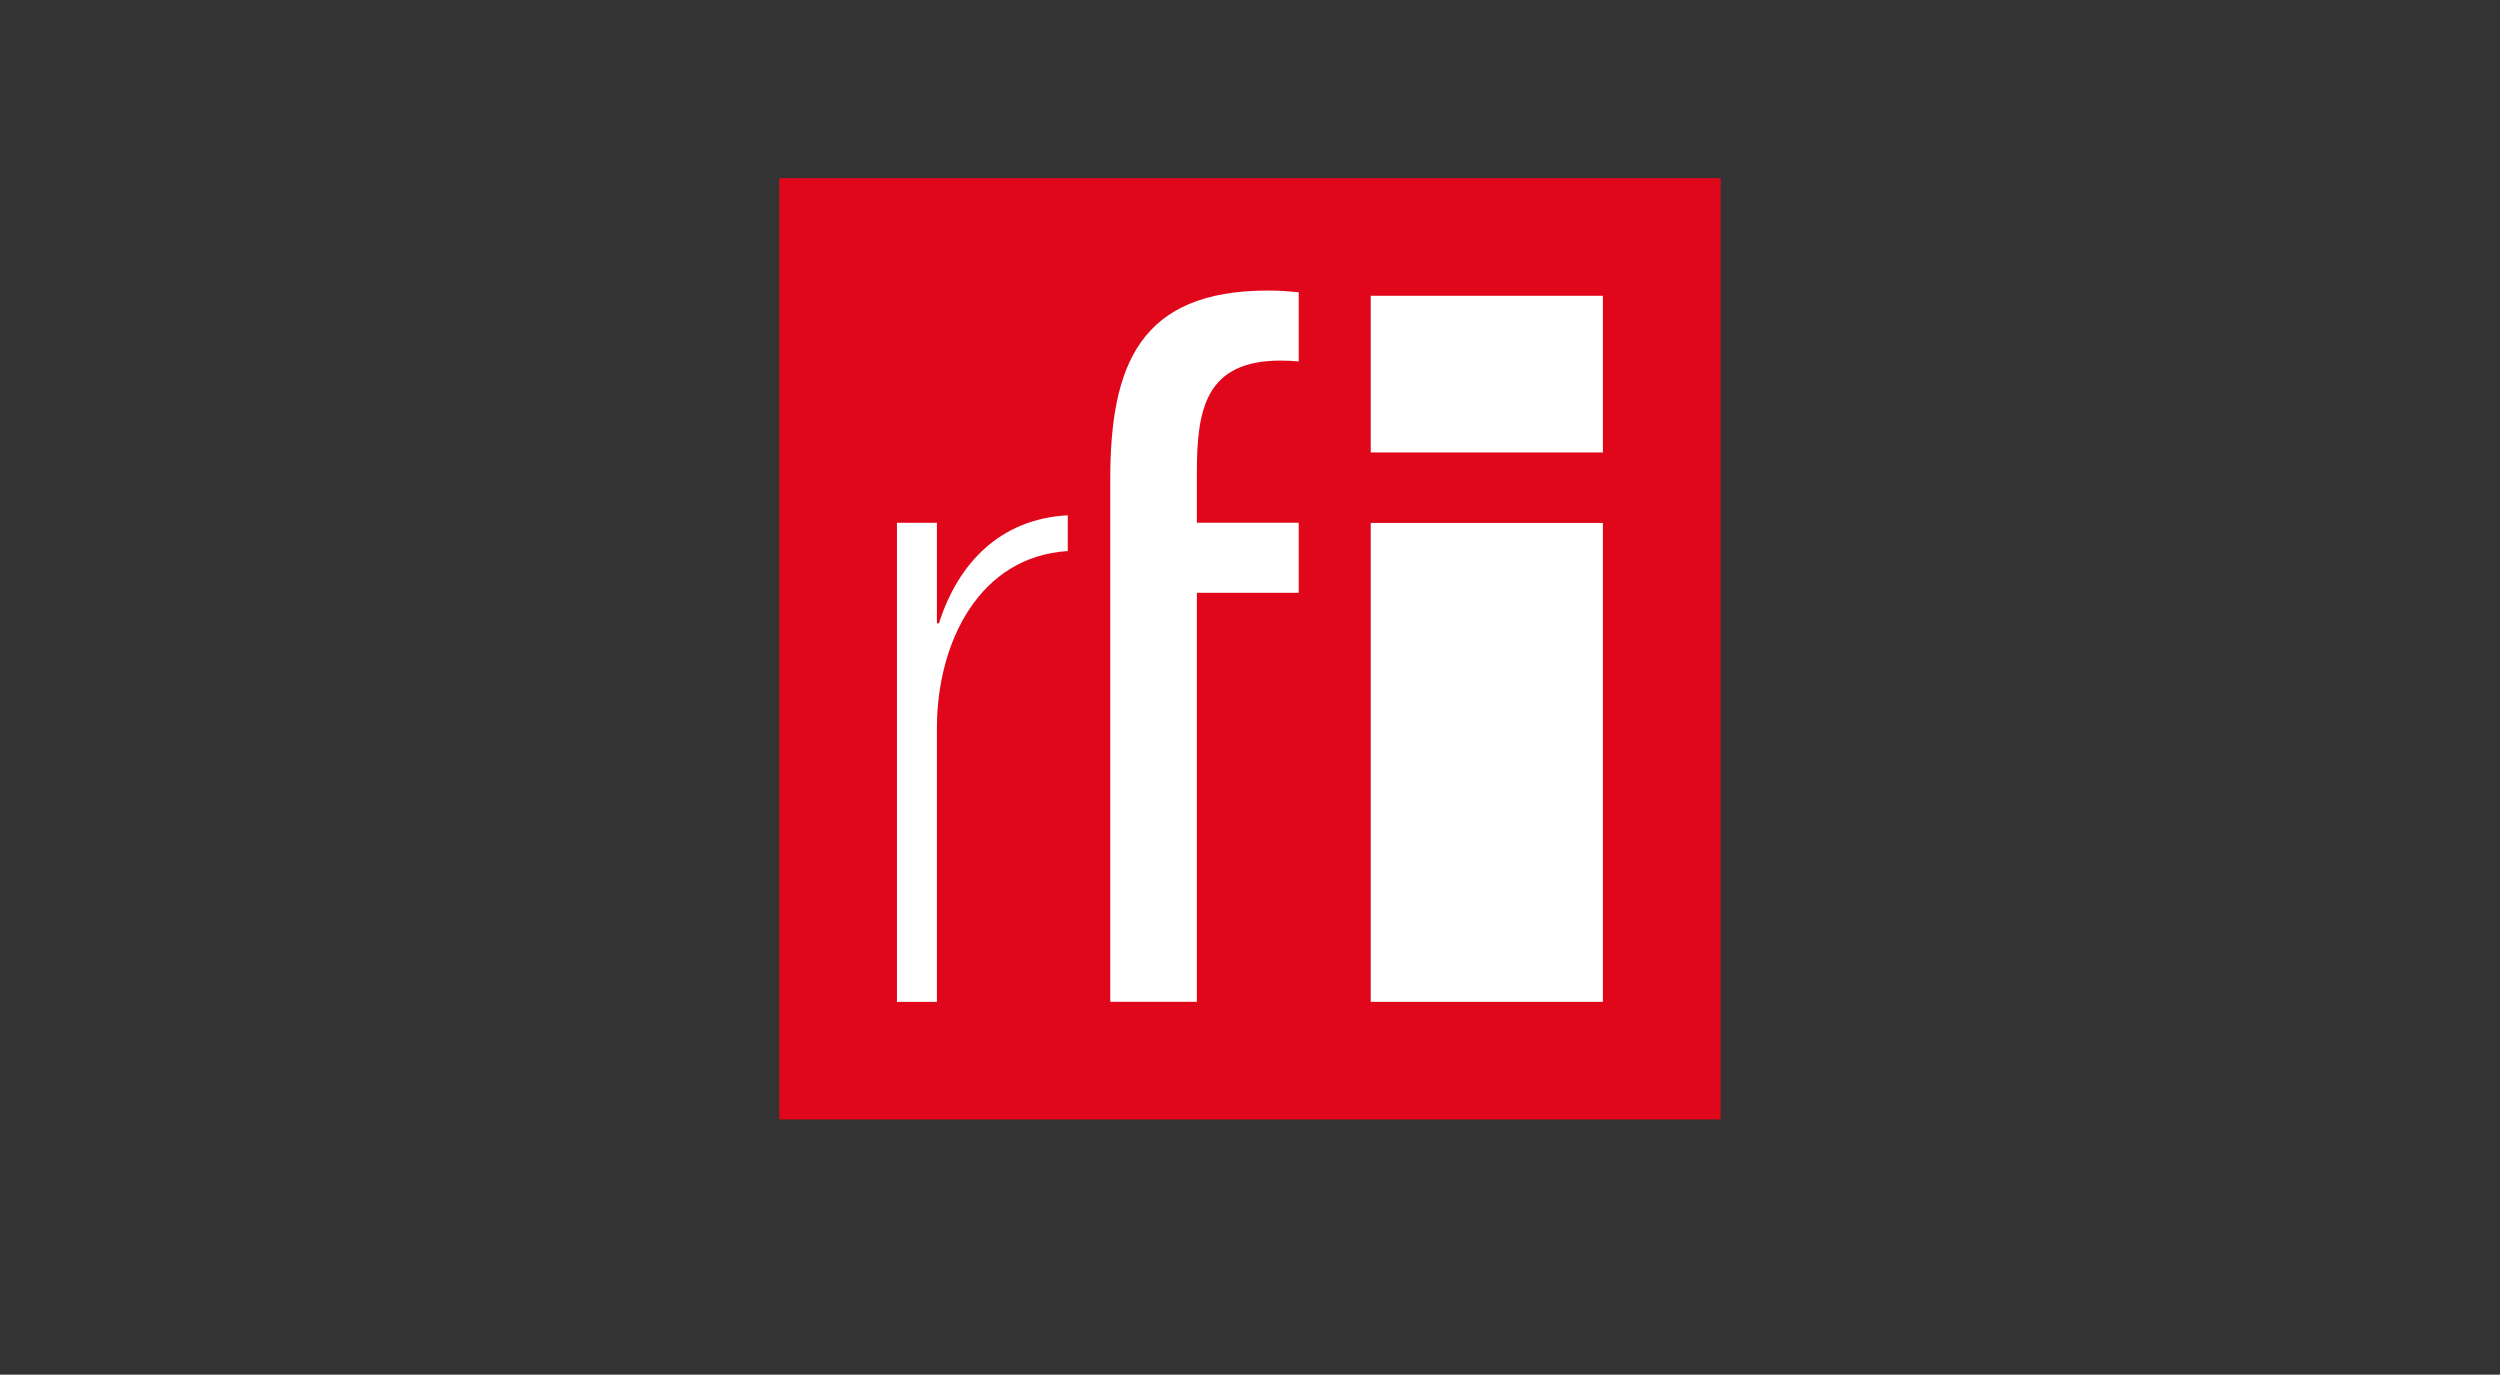
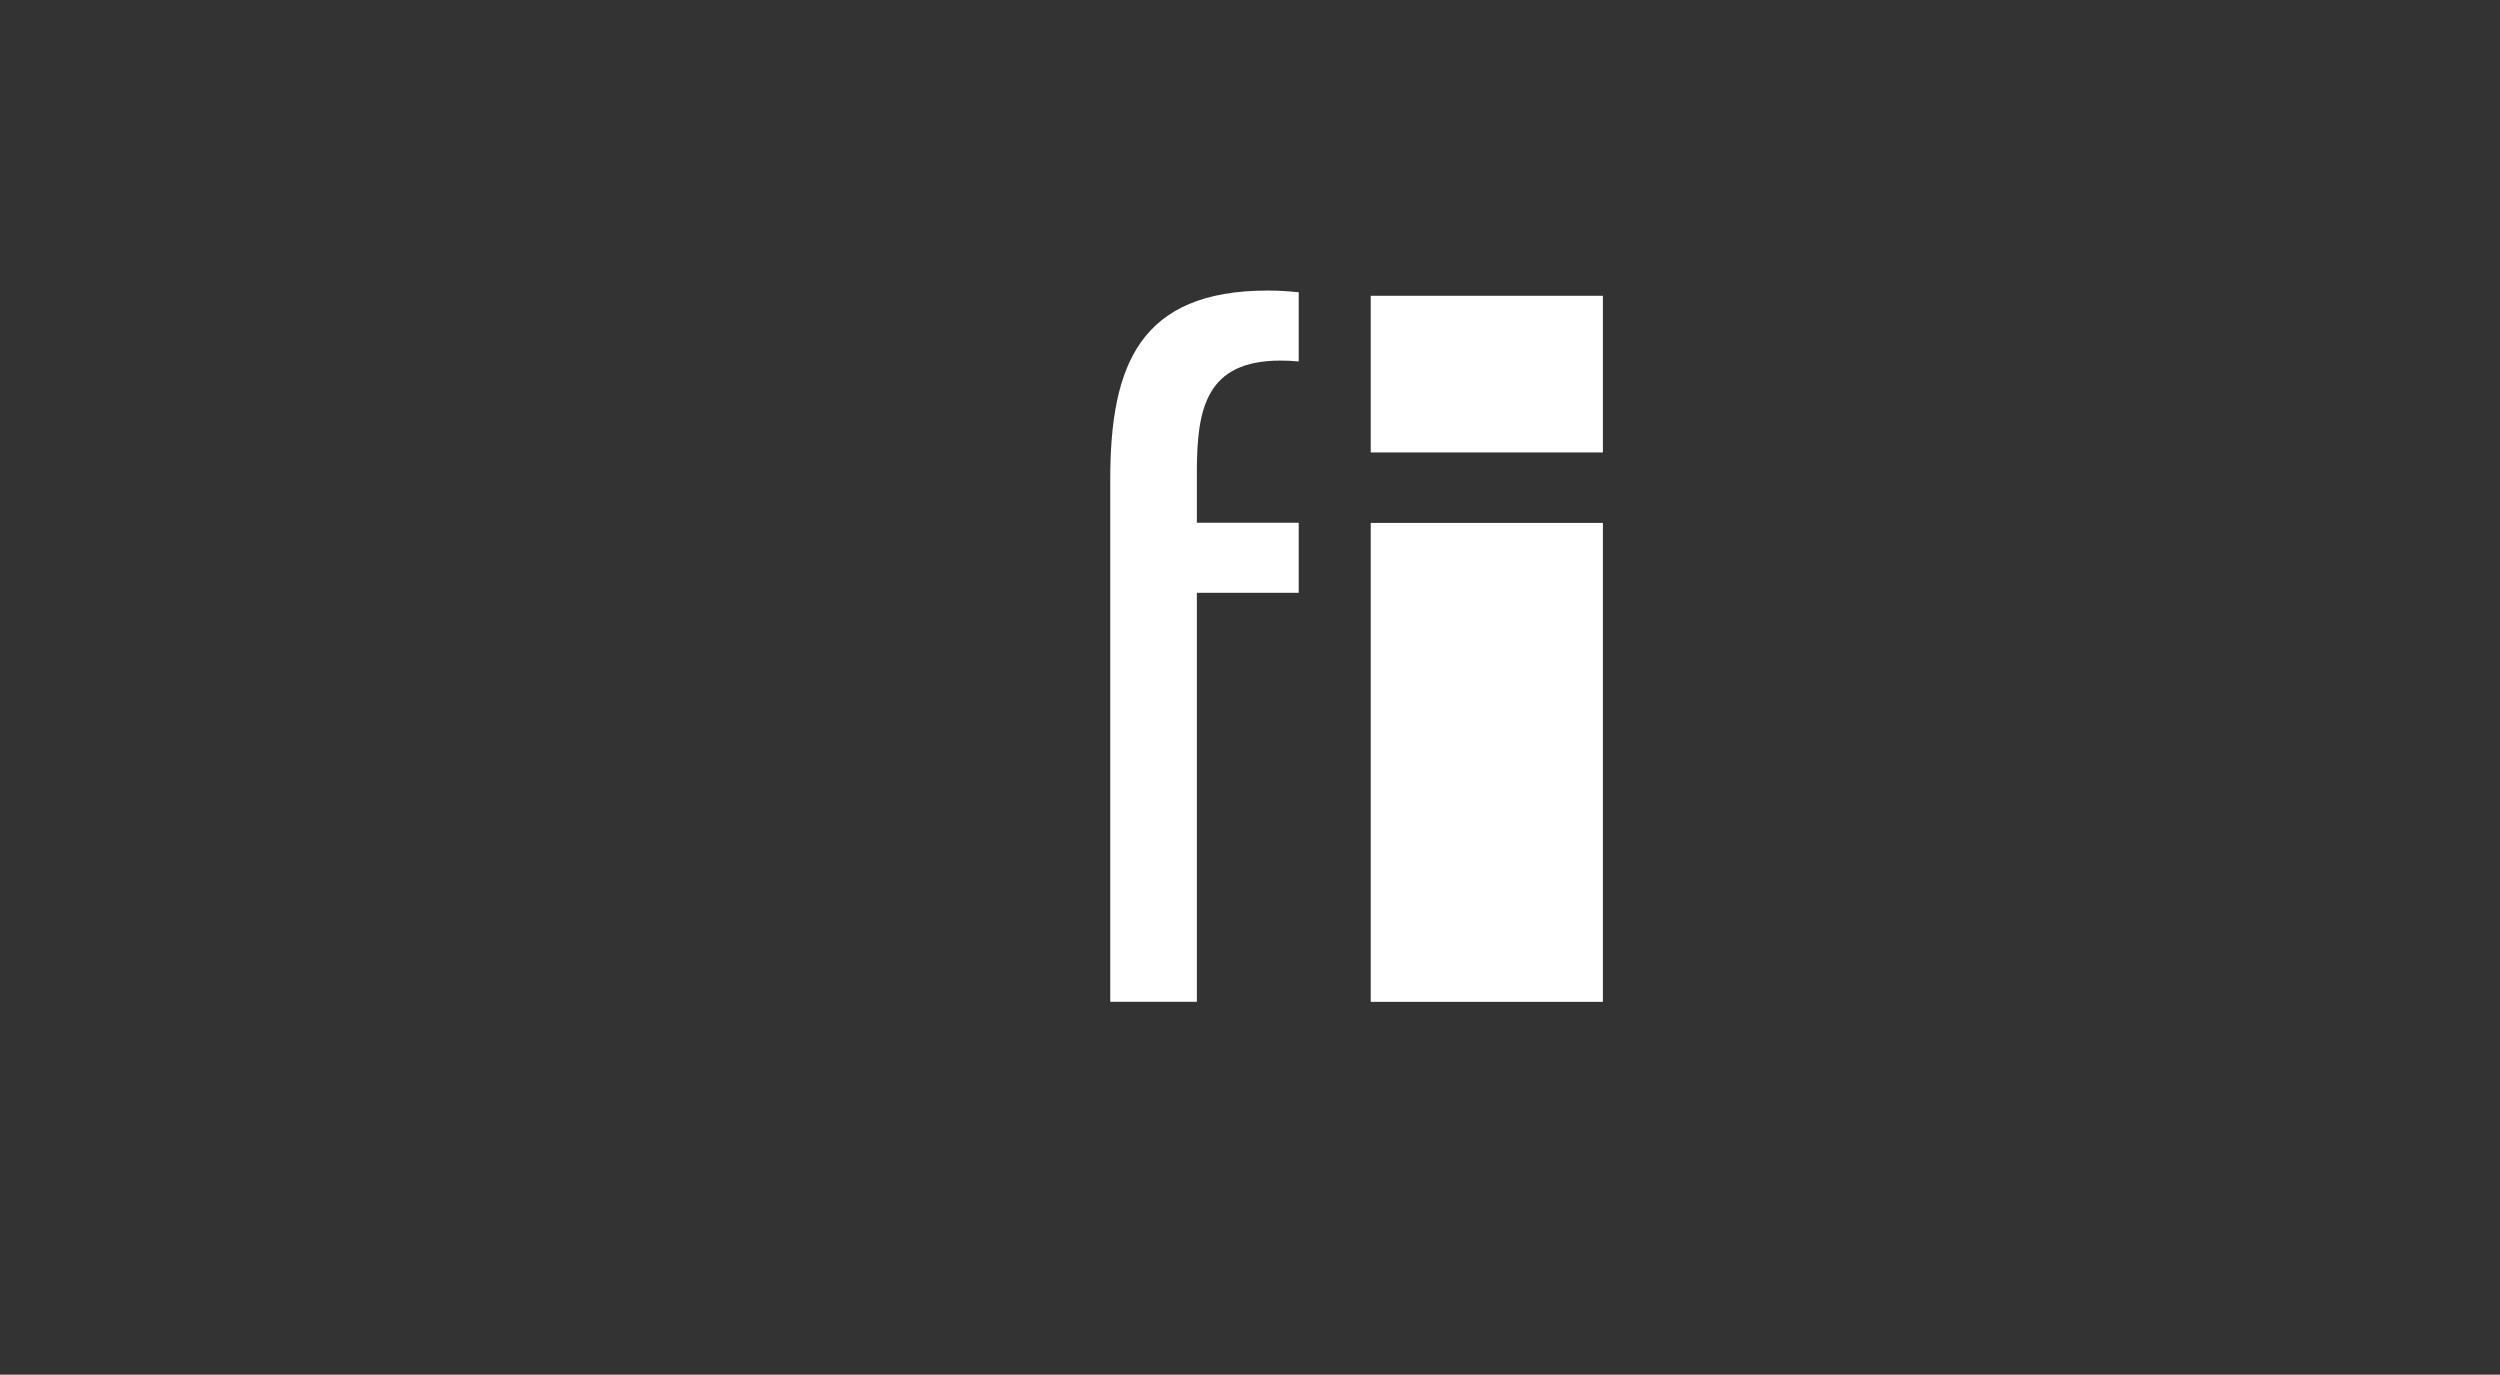
<svg xmlns="http://www.w3.org/2000/svg" id="Calque_18" data-name="Calque 18" viewBox="0 0 1101.55 605.72">
  <rect x="0" y="0" width="1101.55" height="605.72" fill="#333333" stroke="none" />
  <defs>
    <style>
      .cls-1 {
        fill: #fff;
      }

      .cls-2 {
        fill: #e1071b;
      }
    </style>
  </defs>
-   <rect class="cls-2" x="343.4" y="78.5" width="414.75" height="414.75" />
  <g>
-     <path class="cls-1" d="M413.73,274.64h-.91v-44.28h-17.6v211.07h17.6v-120.48c0-38.54,19.09-75.77,57.66-78.14v-15.76c-29.67,1.59-48.3,20.97-56.75,47.59" />
    <path class="cls-1" d="M603.97,230.41h102.3v211.02h-102.3V230.41Zm102.3-31.05h-102.3v-69.03h102.3v69.03Z" />
-     <path class="cls-1" d="M527.36,208.01c0-28.03,4.05-49.13,36.94-49.13,2.59,0,5.32,.12,7.94,.38v-30.47c-4.24-.45-8.72-.77-13.62-.77-56.42,0-69.42,32.88-69.42,83.21v230.19h38.16v-180.23h44.88v-30.86h-44.88v-22.32Z" />
+     <path class="cls-1" d="M527.36,208.01c0-28.03,4.05-49.13,36.94-49.13,2.59,0,5.32,.12,7.94,.38v-30.47c-4.24-.45-8.72-.77-13.62-.77-56.42,0-69.42,32.88-69.42,83.21v230.19h38.16v-180.23h44.88v-30.86h-44.88Z" />
  </g>
</svg>